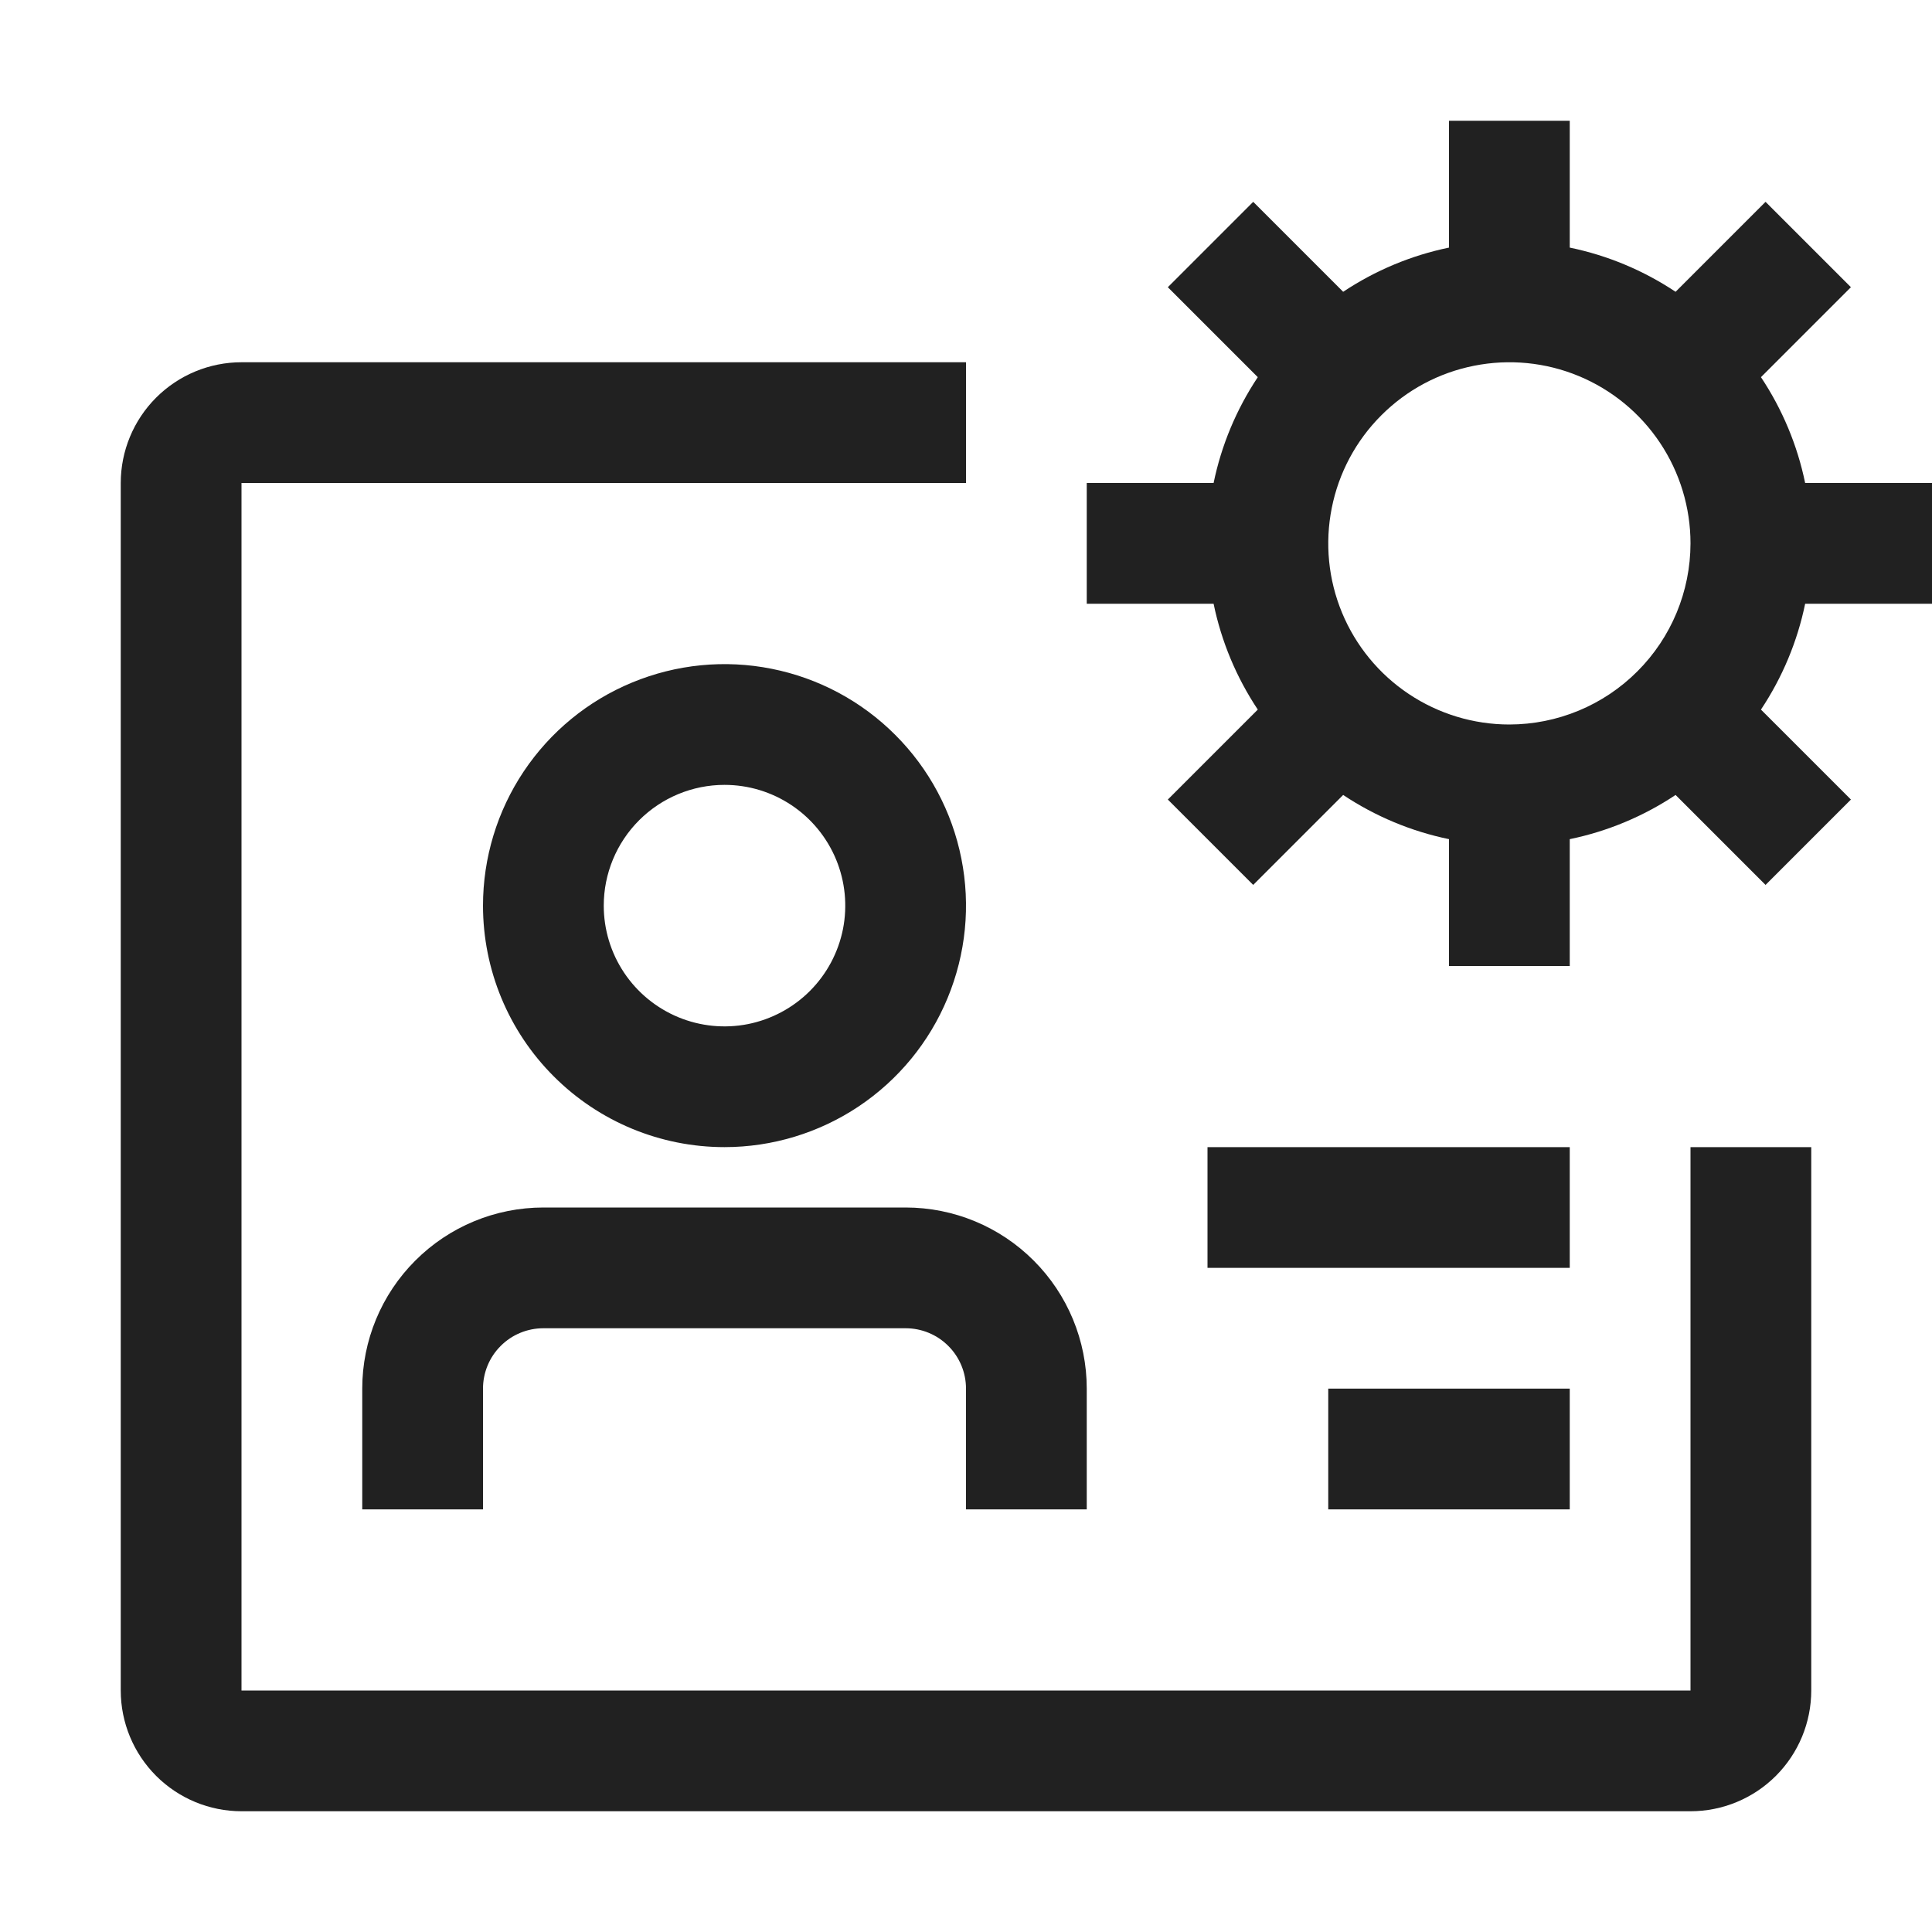
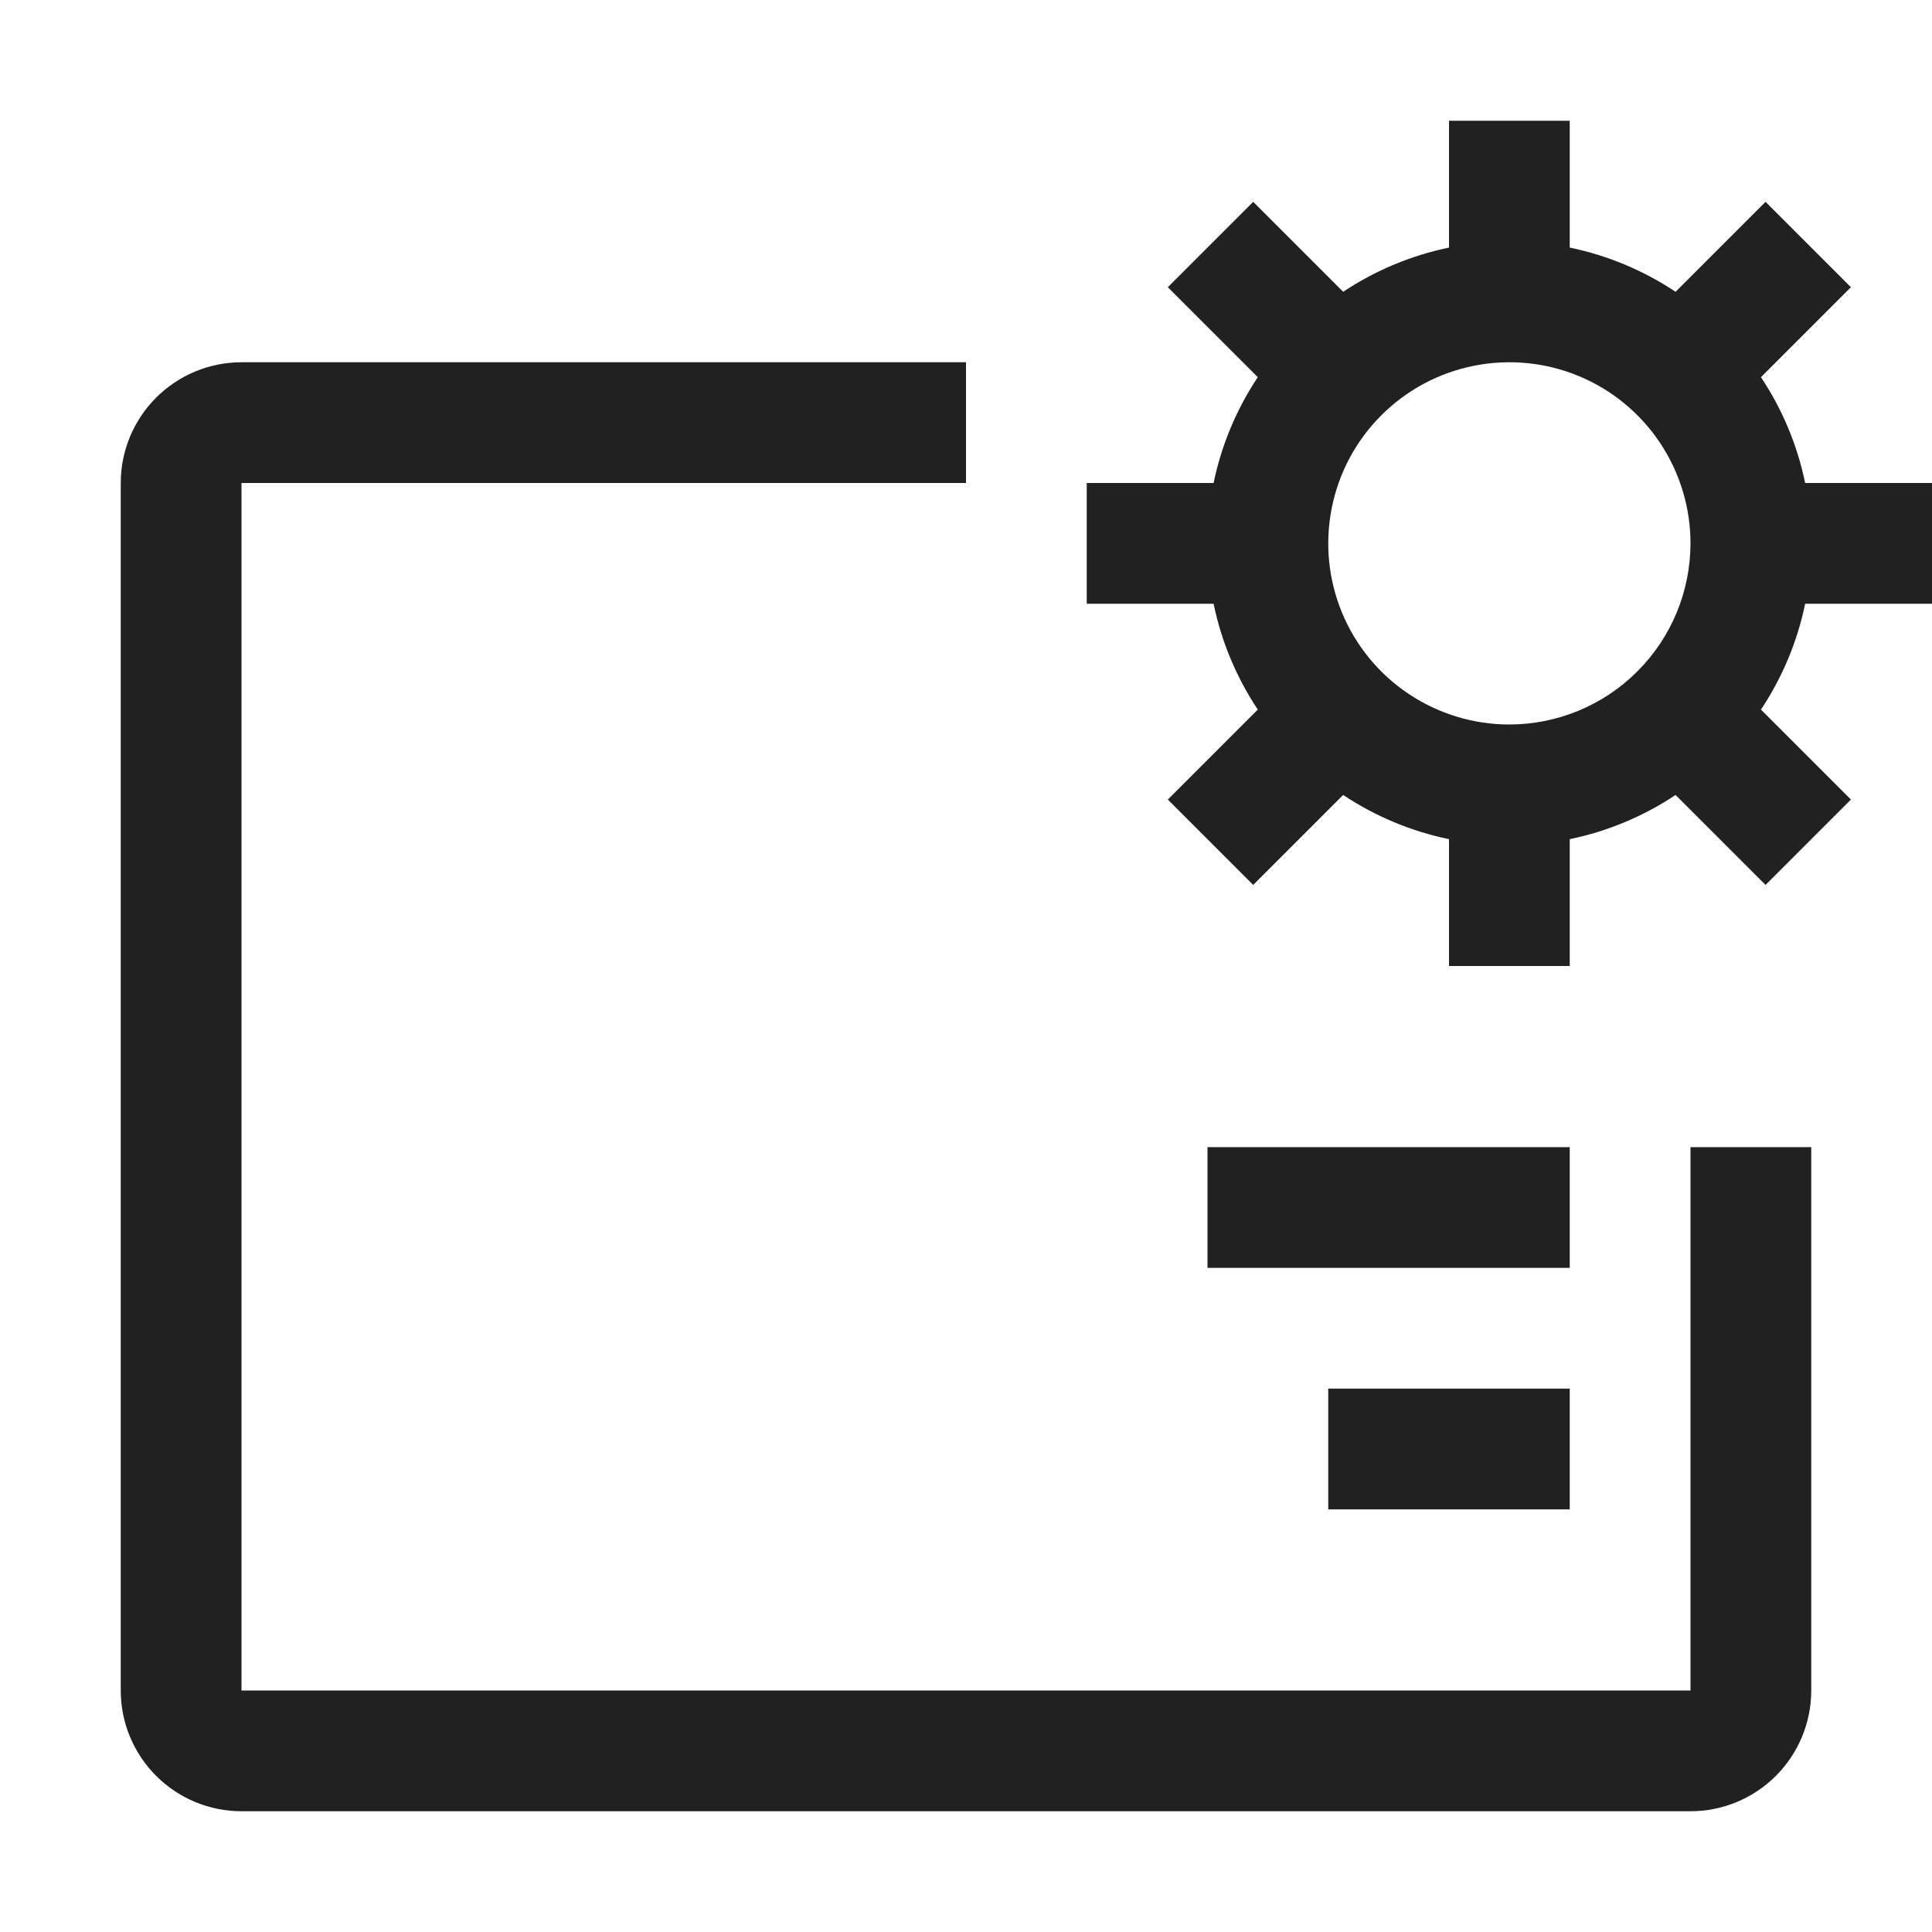
<svg xmlns="http://www.w3.org/2000/svg" width="32" height="32" viewBox="0 0 32 32" fill="none">
-   <path d="M15 20H9C8.204 20 7.441 20.316 6.879 20.879C6.316 21.441 6 22.204 6 23V25H8V23C8 22.735 8.105 22.48 8.293 22.293C8.48 22.105 8.735 22 9 22H15C15.265 22 15.52 22.105 15.707 22.293C15.895 22.48 16 22.735 16 23V25H18V23C18 22.204 17.684 21.441 17.121 20.879C16.559 20.316 15.796 20 15 20ZM12 19C12.791 19 13.565 18.765 14.222 18.326C14.88 17.886 15.393 17.262 15.695 16.531C15.998 15.8 16.078 14.996 15.923 14.22C15.769 13.444 15.388 12.731 14.828 12.172C14.269 11.612 13.556 11.231 12.78 11.077C12.004 10.922 11.2 11.002 10.469 11.305C9.738 11.607 9.114 12.12 8.674 12.778C8.235 13.435 8 14.209 8 15C8 16.061 8.421 17.078 9.172 17.828C9.922 18.579 10.939 19 12 19ZM12 13C12.396 13 12.782 13.117 13.111 13.337C13.44 13.557 13.696 13.869 13.848 14.235C13.999 14.6 14.039 15.002 13.962 15.39C13.884 15.778 13.694 16.134 13.414 16.414C13.134 16.694 12.778 16.884 12.39 16.962C12.002 17.039 11.6 16.999 11.235 16.848C10.869 16.696 10.557 16.44 10.337 16.111C10.117 15.782 10 15.396 10 15C10 14.47 10.211 13.961 10.586 13.586C10.961 13.211 11.47 13 12 13Z" fill="#212121" />
  <path d="M28 19V28H4V8H16V6H4C3.47 6 2.961 6.211 2.586 6.586C2.211 6.961 2 7.47 2 8V28C2 28.53 2.211 29.039 2.586 29.414C2.961 29.789 3.47 30 4 30H28C28.53 30 29.039 29.789 29.414 29.414C29.789 29.039 30 28.53 30 28V19H28Z" fill="#212121" />
  <path d="M20 19H26V21H20V19ZM22 23H26V25H22V23ZM32 10V8H29.899C29.77 7.374 29.521 6.779 29.167 6.247L30.657 4.757L29.243 3.343L27.753 4.833C27.221 4.479 26.626 4.23 26 4.101V2H24V4.101C23.374 4.23 22.779 4.479 22.247 4.833L20.757 3.343L19.343 4.757L20.833 6.247C20.479 6.779 20.23 7.374 20.101 8H18V10H20.101C20.23 10.626 20.479 11.221 20.833 11.753L19.343 13.243L20.757 14.657L22.247 13.167C22.779 13.521 23.374 13.77 24 13.899V16H26V13.899C26.626 13.77 27.221 13.521 27.753 13.167L29.243 14.657L30.657 13.243L29.167 11.753C29.521 11.221 29.77 10.626 29.899 10H32ZM25 12C24.407 12 23.827 11.824 23.333 11.494C22.84 11.165 22.455 10.696 22.228 10.148C22.001 9.6 21.942 8.997 22.058 8.415C22.173 7.833 22.459 7.298 22.879 6.879C23.298 6.459 23.833 6.173 24.415 6.058C24.997 5.942 25.6 6.001 26.148 6.228C26.696 6.455 27.165 6.84 27.494 7.333C27.824 7.827 28 8.407 28 9C27.999 9.795 27.683 10.558 27.12 11.12C26.558 11.683 25.795 11.999 25 12Z" fill="#212121" />
</svg>